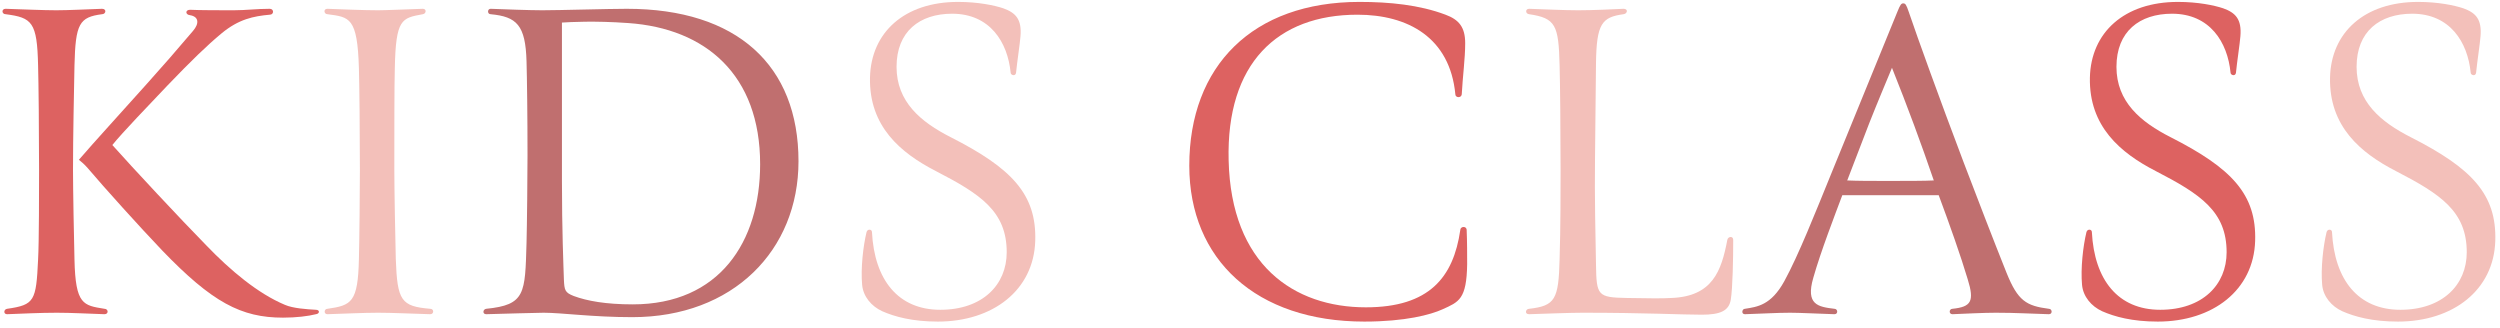
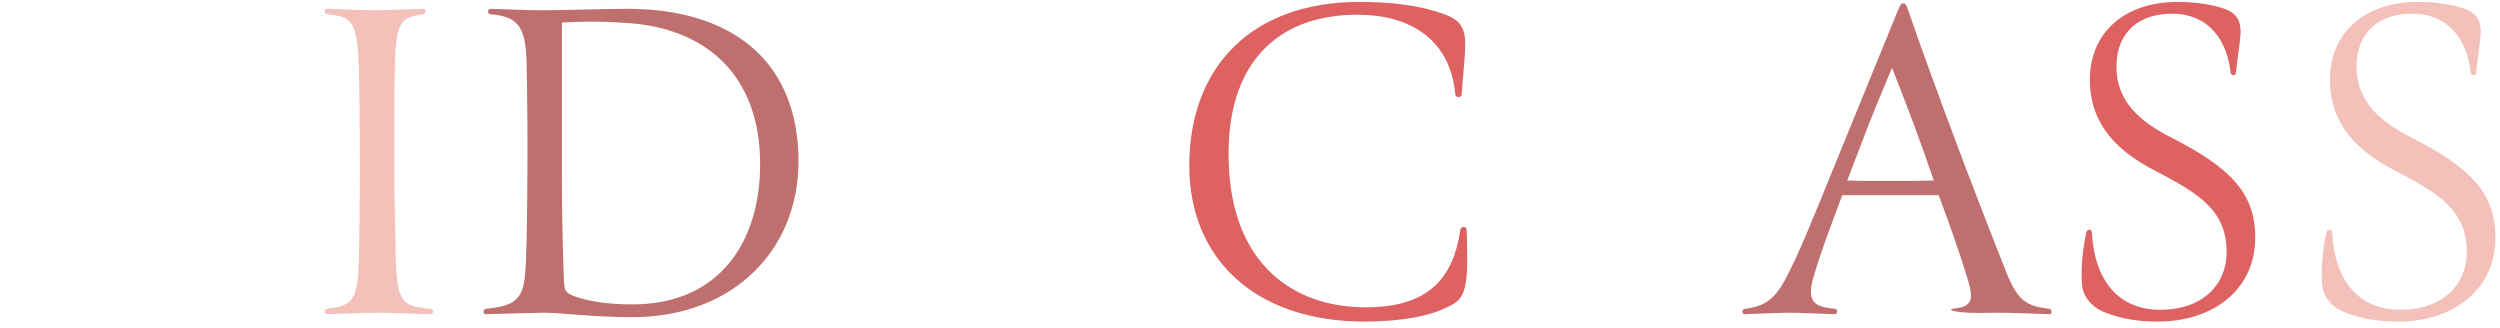
<svg xmlns="http://www.w3.org/2000/svg" width="366" height="48" viewBox="0 0 366 48" fill="none">
  <path d="M339.965 41.68C339.749 39.304 340.109 36.064 340.613 33.976C340.757 33.472 341.405 33.544 341.405 33.976C341.765 40.96 345.221 45.352 351.413 45.352C357.605 45.352 361.133 41.68 361.133 36.928C361.133 30.952 357.317 28.432 350.765 25.048C345.581 22.384 340.973 18.496 341.117 11.368C341.261 4.744 346.157 0.28 354.005 0.28C356.957 0.28 359.333 0.784 360.629 1.216C362.429 1.864 363.365 2.8 363.149 5.32C363.077 6.328 362.645 9.136 362.501 10.648C362.429 11.224 361.709 11.008 361.709 10.648C361.277 6.184 358.685 2.008 353.141 2.008C348.389 2.008 345.005 4.6 345.005 9.784C345.005 14.896 348.533 17.848 352.925 20.08C361.853 24.616 365.525 28.432 365.309 35.272C365.093 42.472 359.117 47.08 351.053 47.08C347.309 47.08 344.717 46.36 342.917 45.568C341.333 44.848 340.109 43.408 339.965 41.68Z" fill="#F3C0BA" />
  <path d="M304.809 41.68C304.593 39.304 304.953 36.064 305.457 33.976C305.601 33.472 306.249 33.544 306.249 33.976C306.609 40.96 310.065 45.352 316.257 45.352C322.449 45.352 325.977 41.68 325.977 36.928C325.977 30.952 322.161 28.432 315.609 25.048C310.425 22.384 305.817 18.496 305.961 11.368C306.105 4.744 311.001 0.28 318.849 0.28C321.801 0.28 324.177 0.784 325.473 1.216C327.273 1.864 328.209 2.8 327.993 5.32C327.921 6.328 327.489 9.136 327.345 10.648C327.273 11.224 326.553 11.008 326.553 10.648C326.121 6.184 323.529 2.008 317.985 2.008C313.233 2.008 309.849 4.6 309.849 9.784C309.849 14.896 313.377 17.848 317.769 20.08C326.697 24.616 330.369 28.432 330.153 35.272C329.937 42.472 323.961 47.08 315.897 47.08C312.153 47.08 309.561 46.36 307.761 45.568C306.177 44.848 304.953 43.408 304.809 41.68Z" fill="#DD6261" />
-   <path d="M268.13 25.336L277.778 1.72C278.21 0.64 278.354 0.496 278.642 0.496C278.93 0.496 279.074 0.64 279.434 1.72C280.73 5.536 283.898 14.32 287.498 23.824C289.586 29.296 291.746 34.912 293.762 39.952C295.418 44.056 296.642 44.776 299.954 45.208C300.458 45.208 300.53 46 299.954 46C297.218 45.928 295.202 45.784 292.178 45.784C290.45 45.784 287.57 45.928 285.842 46C285.266 46 285.338 45.208 285.842 45.208C288.578 44.92 289.082 44.128 288.074 40.888C287.066 37.504 285.41 32.824 283.826 28.576H269.714C268.634 31.456 266.546 36.856 265.466 40.672C264.314 44.632 266.186 44.92 268.562 45.208C269.066 45.208 269.138 46 268.562 46C266.258 45.928 263.45 45.784 262.082 45.784C260.138 45.784 257.906 45.928 255.458 46C254.882 46 255.026 45.208 255.458 45.208C257.258 44.92 259.274 44.704 261.218 41.176C263.306 37.36 265.754 31.168 268.13 25.336ZM283.106 26.416C281.234 20.944 279.29 15.688 276.986 9.928C276.122 12.016 274.898 14.896 273.674 17.992L270.434 26.416C271.946 26.488 273.962 26.488 276.266 26.488C278.93 26.488 281.954 26.488 283.106 26.416Z" fill="#C06F6F" />
-   <path d="M244.67 43.624C250.718 43.408 252.014 39.664 252.878 35.128C252.95 34.624 253.742 34.48 253.742 35.128C253.742 37.864 253.67 42.112 253.382 43.912C253.094 45.496 251.87 46.072 249.134 46.072C246.254 46.072 240.854 45.784 231.71 45.784C229.838 45.784 226.238 45.928 223.862 46C223.142 46 223.358 45.208 223.862 45.208C227.678 44.776 228.182 43.84 228.326 37.936C228.47 33.4 228.47 27.424 228.47 24.976C228.47 19.36 228.398 12.016 228.326 9.568C228.182 3.664 227.75 2.656 223.862 2.08C223.286 2.008 223.286 1.288 223.862 1.288C226.094 1.36 228.974 1.504 231.062 1.504C233.222 1.504 236.174 1.36 237.686 1.288C238.406 1.288 238.262 2.008 237.686 2.08C234.518 2.512 233.726 3.448 233.654 9.28L233.51 23.248C233.438 28.432 233.582 35.128 233.654 38.728C233.726 43.264 233.87 43.552 238.19 43.624C241.646 43.696 243.446 43.696 244.67 43.624Z" fill="#F3C0BA" />
+   <path d="M268.13 25.336L277.778 1.72C278.21 0.64 278.354 0.496 278.642 0.496C278.93 0.496 279.074 0.64 279.434 1.72C280.73 5.536 283.898 14.32 287.498 23.824C289.586 29.296 291.746 34.912 293.762 39.952C295.418 44.056 296.642 44.776 299.954 45.208C300.458 45.208 300.53 46 299.954 46C297.218 45.928 295.202 45.784 292.178 45.784C285.266 46 285.338 45.208 285.842 45.208C288.578 44.92 289.082 44.128 288.074 40.888C287.066 37.504 285.41 32.824 283.826 28.576H269.714C268.634 31.456 266.546 36.856 265.466 40.672C264.314 44.632 266.186 44.92 268.562 45.208C269.066 45.208 269.138 46 268.562 46C266.258 45.928 263.45 45.784 262.082 45.784C260.138 45.784 257.906 45.928 255.458 46C254.882 46 255.026 45.208 255.458 45.208C257.258 44.92 259.274 44.704 261.218 41.176C263.306 37.36 265.754 31.168 268.13 25.336ZM283.106 26.416C281.234 20.944 279.29 15.688 276.986 9.928C276.122 12.016 274.898 14.896 273.674 17.992L270.434 26.416C271.946 26.488 273.962 26.488 276.266 26.488C278.93 26.488 281.954 26.488 283.106 26.416Z" fill="#C06F6F" />
  <path d="M199.024 0.28C203.416 0.28 207.808 0.712 211.624 2.152C213.568 2.872 214.504 3.952 214.504 6.328C214.504 8.56 214.144 11.152 214 13.816C213.928 14.392 213.064 14.32 213.064 13.816C212.272 5.464 206.08 2.152 198.736 2.152C187 2.152 179.512 9.28 179.872 23.464C180.232 38.8 189.448 44.992 199.96 44.992C209.248 44.992 212.776 40.6 213.784 33.688C213.784 33.112 214.72 33.04 214.72 33.688C214.792 35.344 214.792 37.432 214.792 38.656C214.72 43.84 213.568 44.2 211.192 45.28C209.464 46.072 205.72 47.08 199.744 47.08C183.904 47.08 174.112 38.008 174.112 24.256C174.112 9.64 183.4 0.28 199.024 0.28Z" fill="#DD6261" />
-   <path d="M126.215 41.68C125.999 39.304 126.359 36.064 126.863 33.976C127.007 33.472 127.655 33.544 127.655 33.976C128.015 40.96 131.471 45.352 137.663 45.352C143.855 45.352 147.383 41.68 147.383 36.928C147.383 30.952 143.567 28.432 137.015 25.048C131.831 22.384 127.223 18.496 127.367 11.368C127.511 4.744 132.407 0.28 140.255 0.28C143.207 0.28 145.583 0.784 146.879 1.216C148.679 1.864 149.615 2.8 149.399 5.32C149.327 6.328 148.895 9.136 148.751 10.648C148.679 11.224 147.959 11.008 147.959 10.648C147.527 6.184 144.935 2.008 139.391 2.008C134.639 2.008 131.255 4.6 131.255 9.784C131.255 14.896 134.783 17.848 139.175 20.08C148.103 24.616 151.775 28.432 151.559 35.272C151.343 42.472 145.367 47.08 137.303 47.08C133.559 47.08 130.967 46.36 129.167 45.568C127.583 44.848 126.359 43.408 126.215 41.68Z" fill="#F3C0BA" />
  <path d="M116.9 23.608C116.9 36.64 107.324 46.432 92.564 46.432C86.804 46.432 82.196 45.784 79.604 45.784C78.524 45.784 74.06 45.928 71.18 46C70.604 46 70.676 45.28 71.18 45.208C76.94 44.632 76.868 42.976 77.084 35.56C77.156 33.112 77.228 25.192 77.228 22.744C77.228 17.128 77.156 11.44 77.084 8.992C76.94 3.664 75.644 2.44 71.828 2.08C71.324 2.08 71.324 1.288 71.828 1.288C73.628 1.36 77.588 1.504 79.388 1.504C81.908 1.504 89.108 1.288 91.772 1.288C107.9 1.288 116.9 9.568 116.9 23.608ZM111.284 24.04C111.284 10.936 103.292 4.168 91.988 3.376C86.948 3.016 83.492 3.232 82.268 3.304V26.416C82.268 33.688 82.484 38.728 82.556 40.96C82.628 42.472 82.7 42.832 83.996 43.336C85.94 44.056 88.676 44.56 92.636 44.56C105.308 44.56 111.284 35.416 111.284 24.04Z" fill="#C06F6F" />
  <path d="M57.729 24.904C57.729 27.424 57.873 35.488 57.945 37.936C58.161 44.056 58.737 44.848 62.985 45.208C63.561 45.208 63.561 46 62.985 46C60.393 45.928 57.441 45.784 55.353 45.784C53.337 45.784 50.241 45.928 47.937 46C47.361 46 47.433 45.208 47.937 45.208C51.465 44.704 52.401 44.272 52.545 37.936C52.617 35.488 52.689 27.424 52.689 24.976C52.689 19.36 52.617 12.448 52.545 10C52.329 2.512 51.177 2.512 47.937 2.08C47.433 2.08 47.289 1.288 47.937 1.288C49.881 1.36 53.265 1.504 55.353 1.504C56.433 1.504 59.673 1.36 61.905 1.288C62.481 1.288 62.409 2.008 61.905 2.08C58.809 2.656 57.945 2.728 57.801 10C57.729 12.16 57.729 19.936 57.729 24.904Z" fill="#F3C0BA" />
-   <path d="M10.688 24.904C10.688 27.424 10.832 35.56 10.904 38.008C11.048 44.632 12.2 44.704 15.296 45.208C15.872 45.208 15.944 46 15.296 46C12.992 45.928 10.472 45.784 8.312 45.784C5.936 45.784 2.984 45.928 1.04 46C0.464 46 0.536 45.28 1.04 45.208C5.072 44.632 5.288 44.056 5.576 38.008C5.72 35.56 5.72 27.424 5.72 24.976C5.72 19.36 5.648 11.944 5.576 9.568C5.432 3.232 4.712 2.584 0.824 2.08C0.248 2.08 0.176 1.288 0.824 1.288C3.128 1.36 6.368 1.504 8.24 1.504C9.968 1.504 12.848 1.36 14.936 1.288C15.656 1.288 15.512 2.08 14.936 2.08C11.624 2.512 11.048 3.448 10.904 9.568C10.832 13.384 10.688 19.936 10.688 24.904ZM27.824 1.432C29.12 1.504 32.576 1.504 34.232 1.504C35.96 1.504 37.616 1.288 39.488 1.288C40.136 1.288 40.136 2.152 39.488 2.152C37.112 2.368 34.952 2.8 32.432 4.888C30.344 6.616 27.968 8.92 24.512 12.52C21.92 15.256 17.888 19.432 16.448 21.232C19.4 24.544 26.384 32.032 30.2 35.92C33.728 39.592 37.76 42.976 41.72 44.632C42.872 45.136 44.888 45.28 46.256 45.352C46.832 45.352 46.832 45.928 46.256 46C45.104 46.288 43.376 46.504 41.432 46.504C35.312 46.504 31.064 44.272 23.72 36.64C20.552 33.328 15.224 27.424 12.848 24.616C12.344 24.04 11.912 23.68 11.552 23.392C13.712 20.872 17.744 16.48 21.344 12.448C24.296 9.136 25.448 7.84 28.256 4.528C29.192 3.448 29.12 2.44 27.824 2.224C27.104 2.152 27.104 1.432 27.824 1.432Z" fill="#DD6261" />
</svg>